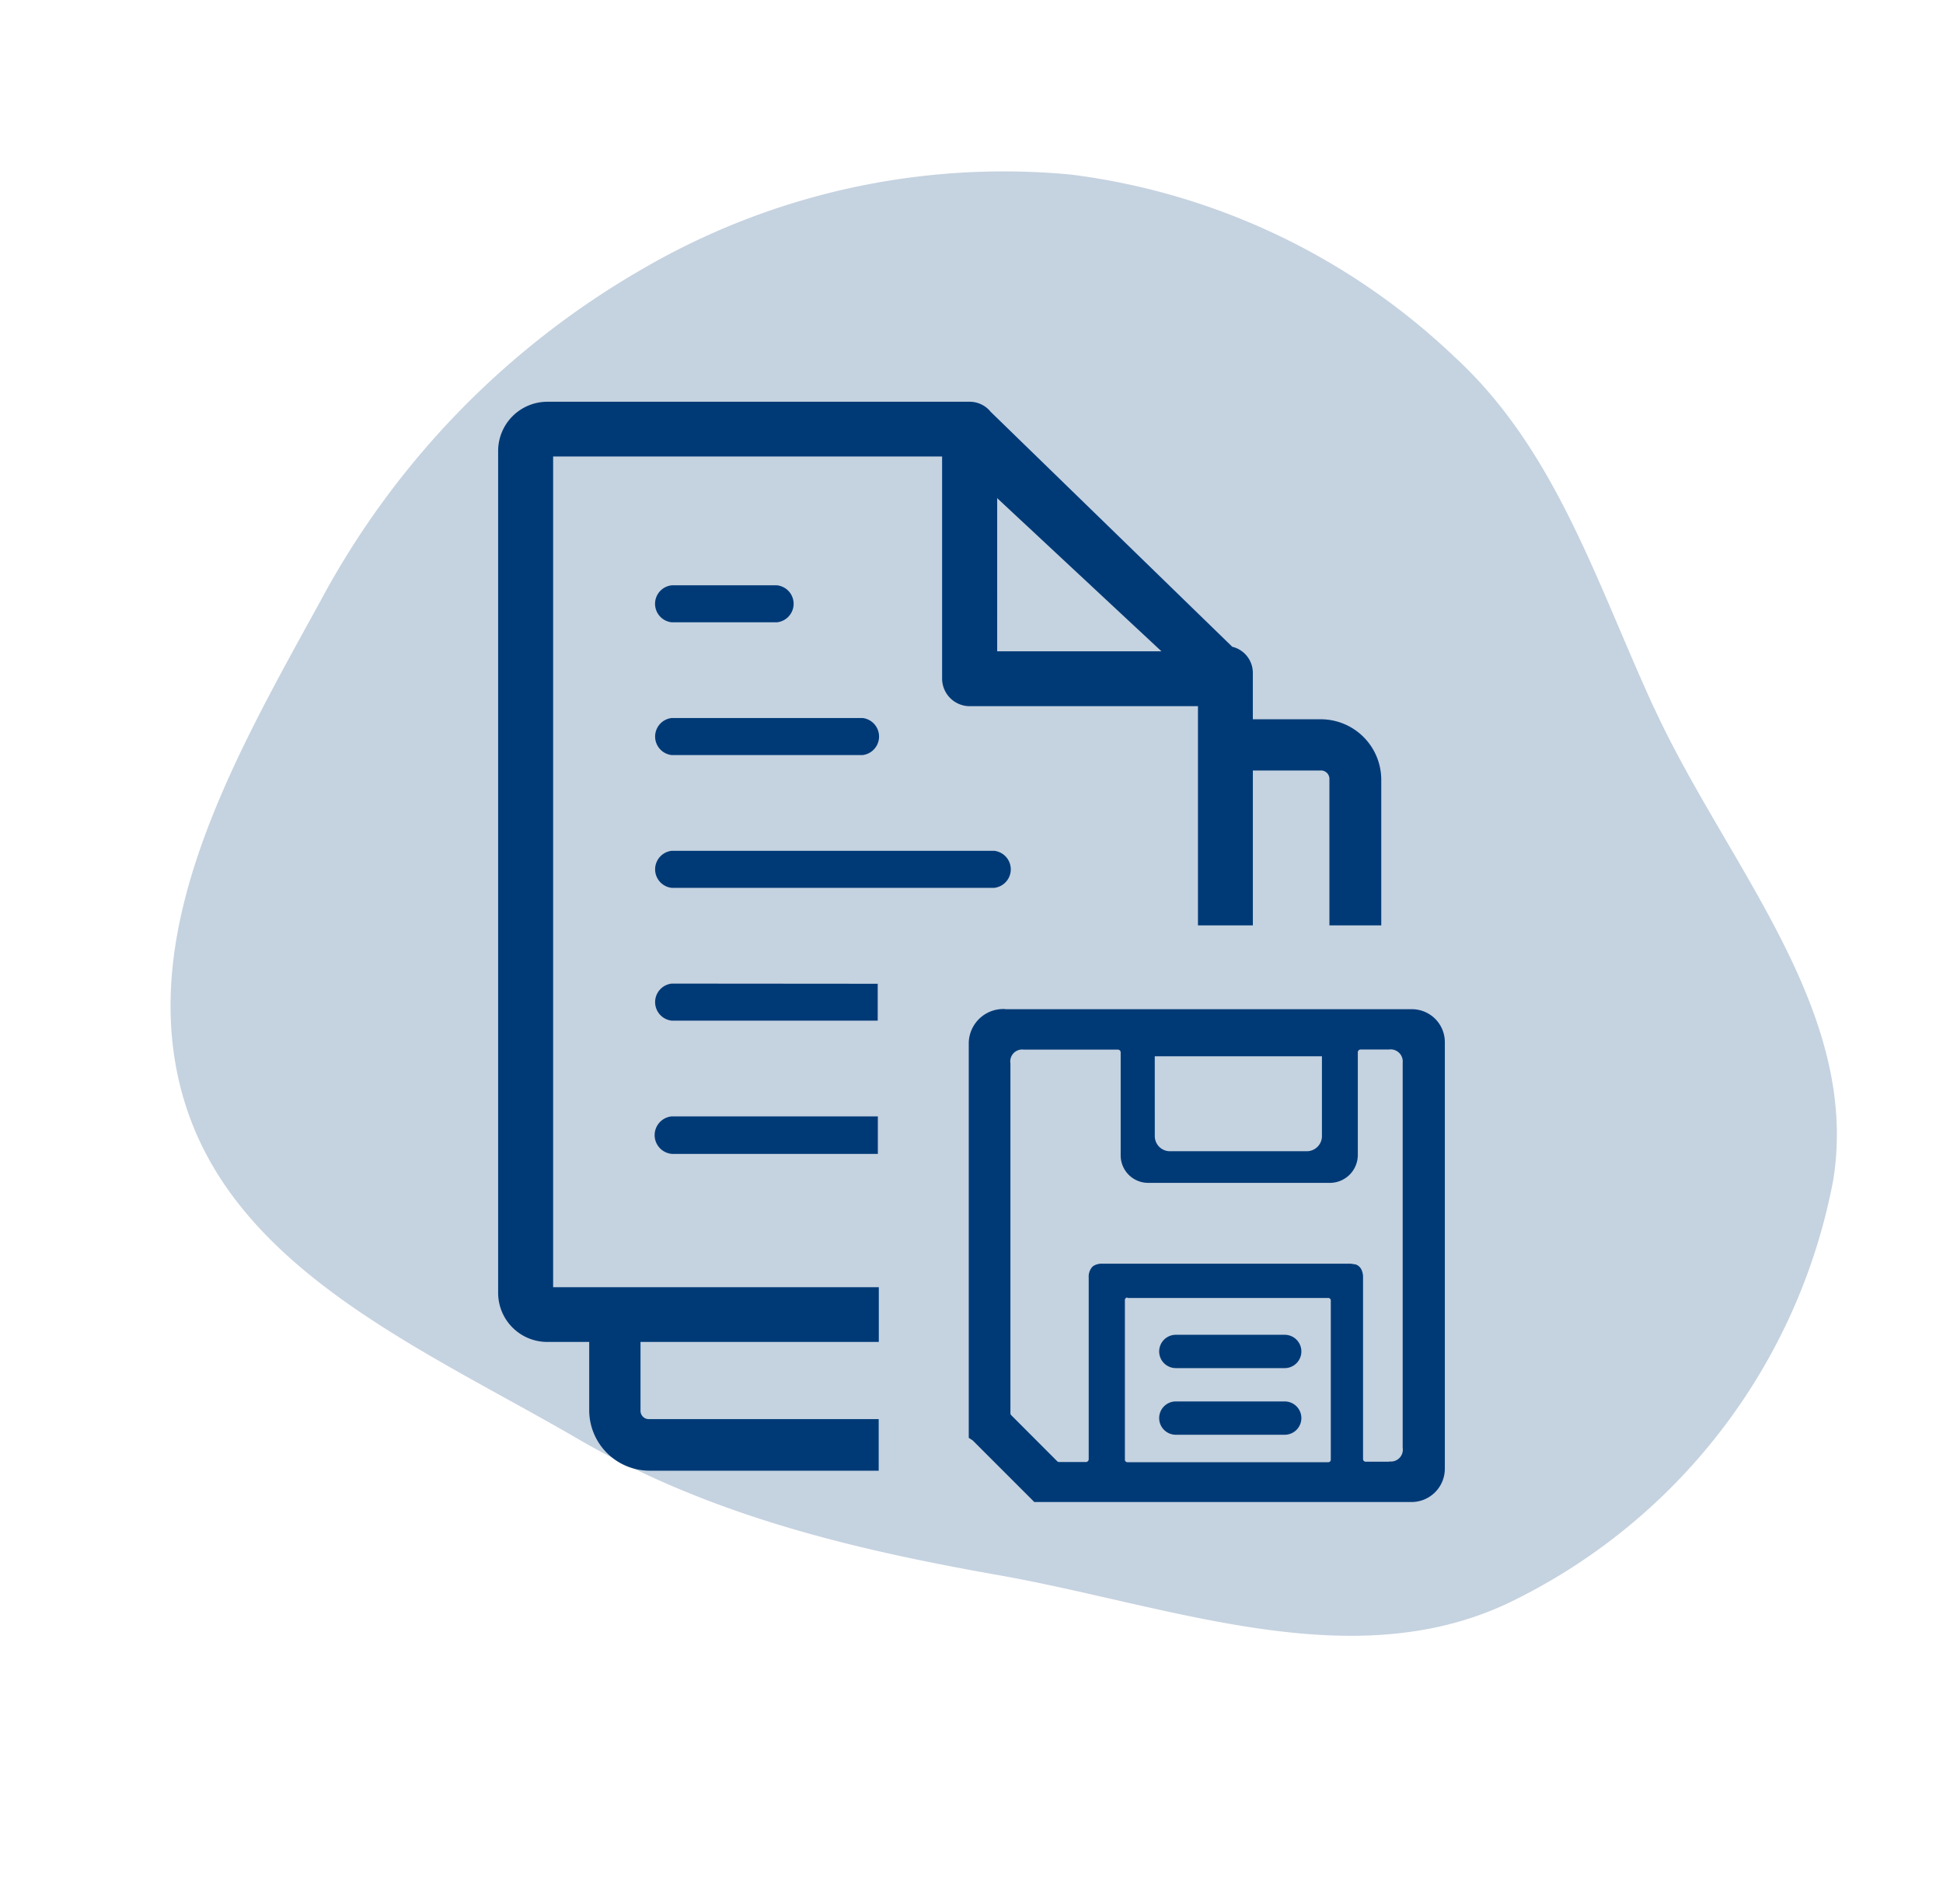
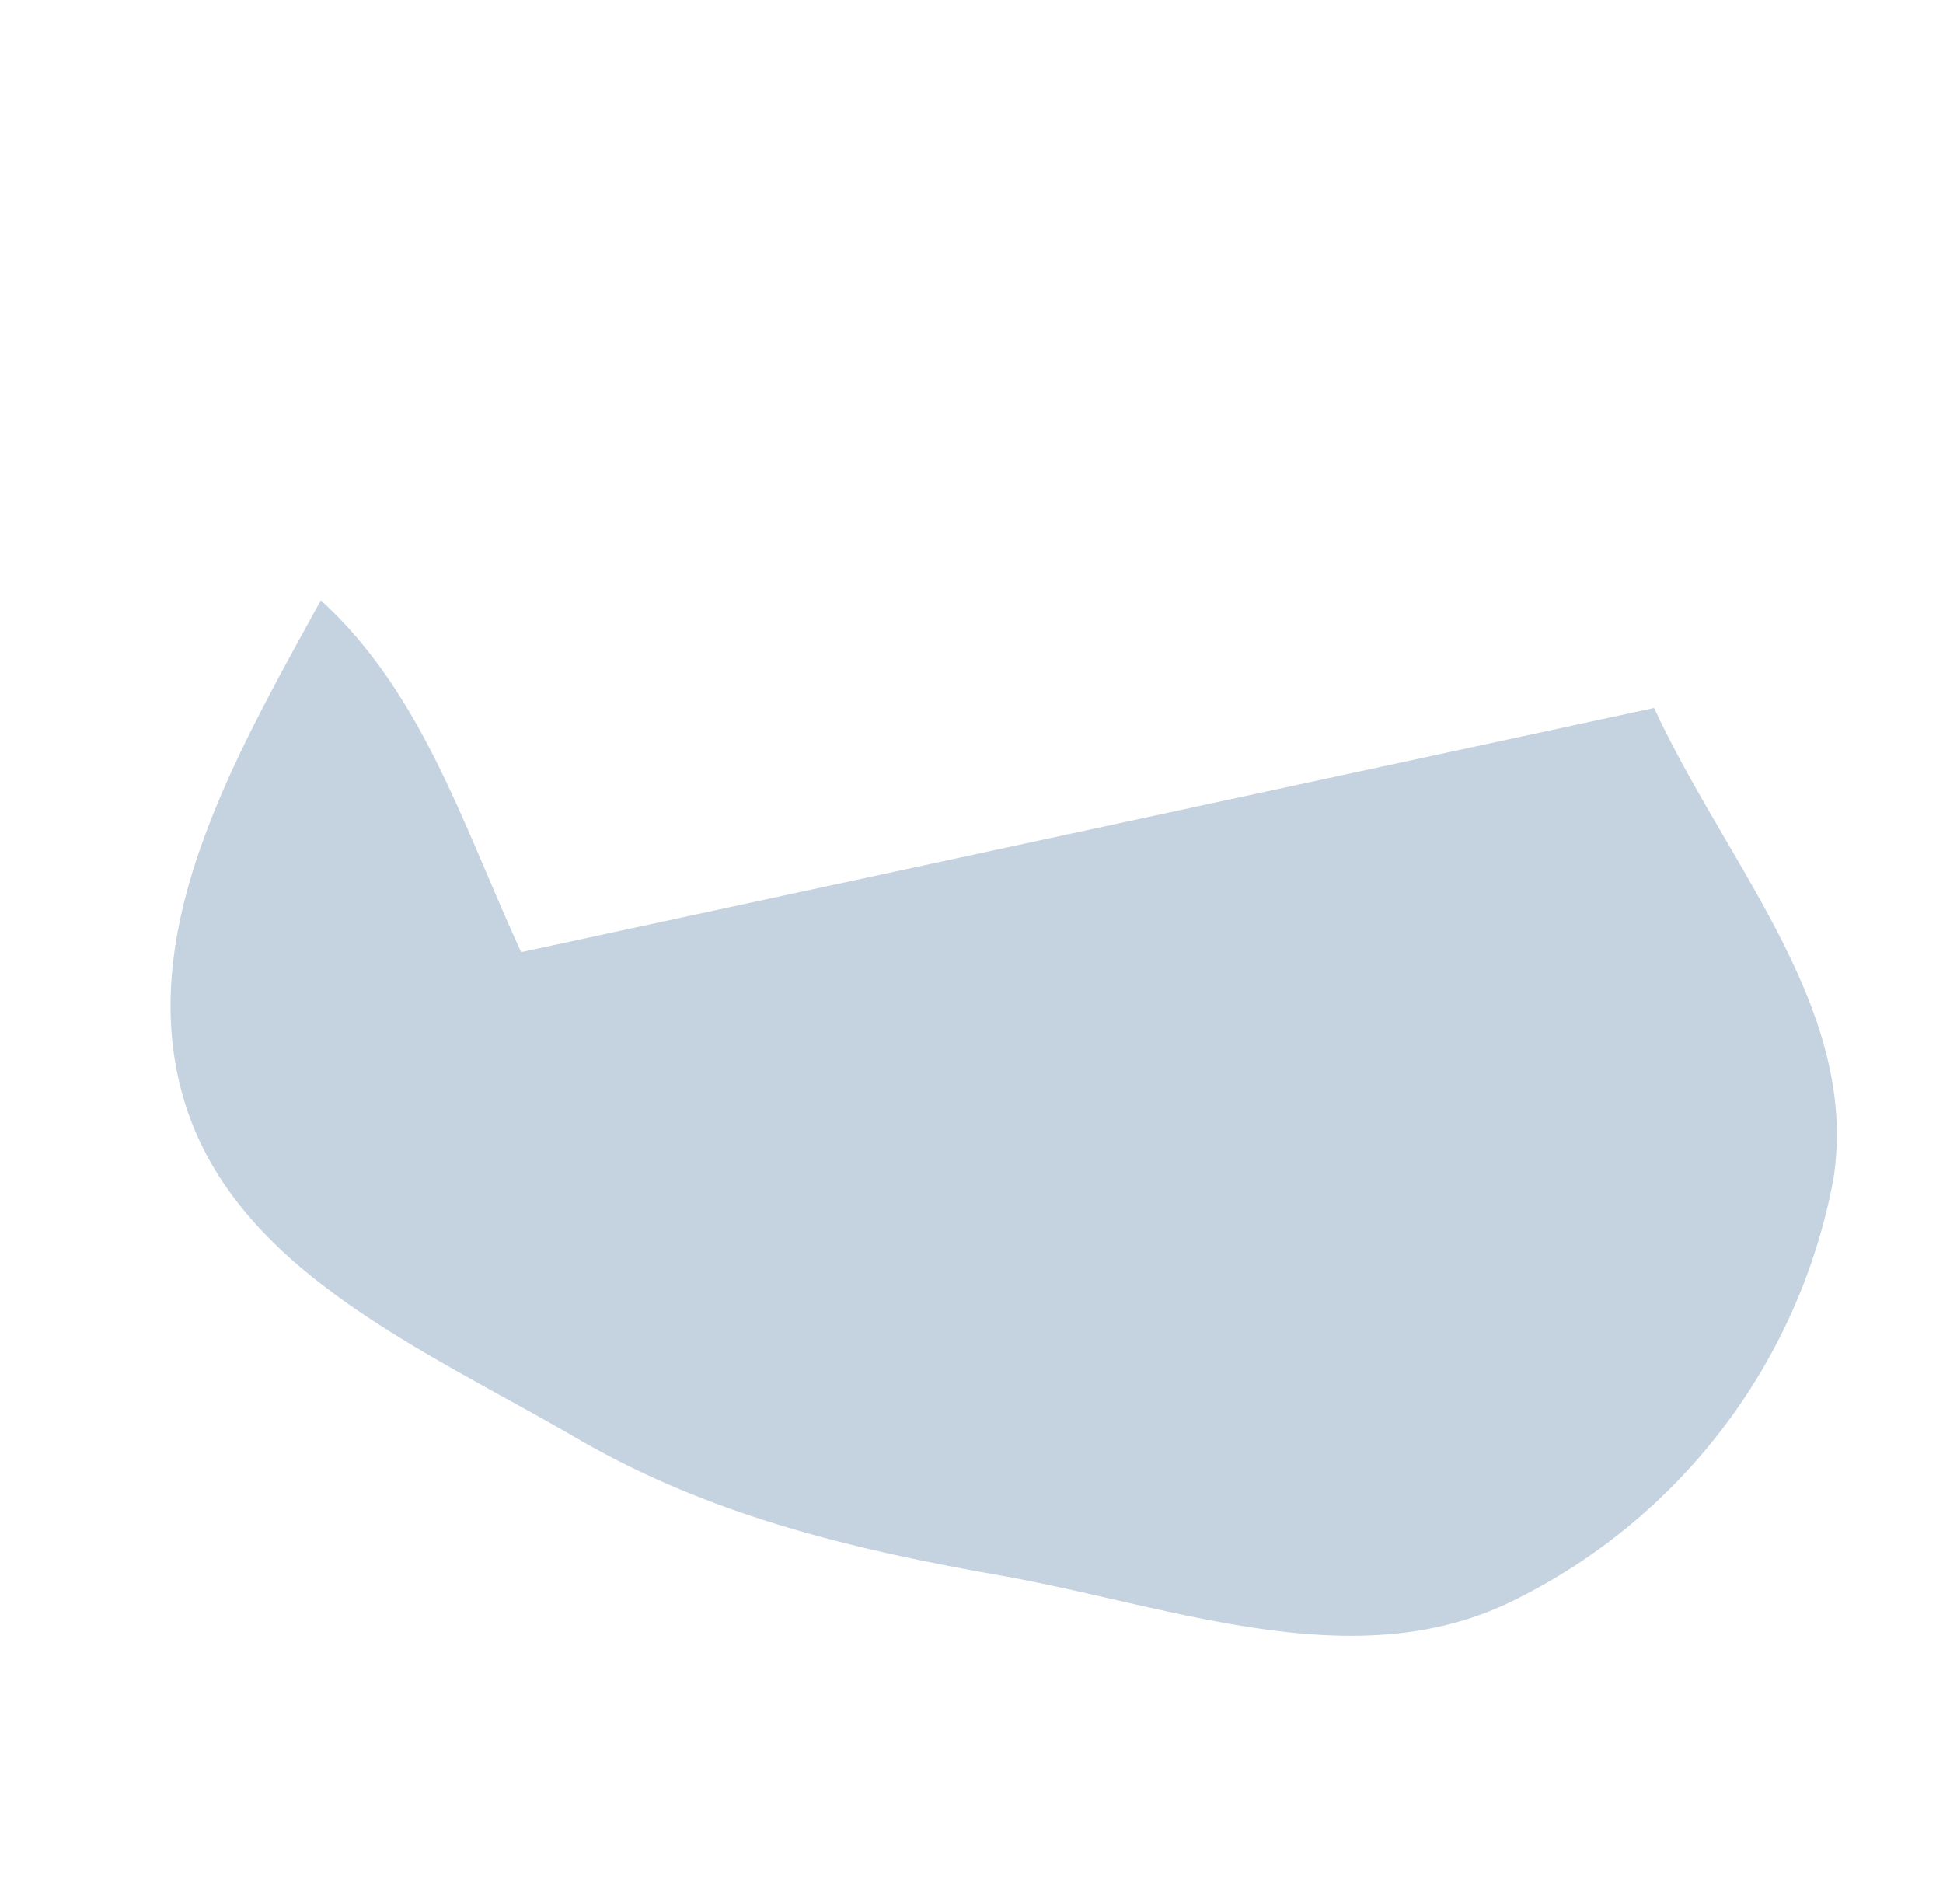
<svg xmlns="http://www.w3.org/2000/svg" width="81.626" height="79.984" viewBox="0 0 81.626 79.984">
  <g id="Group_461" data-name="Group 461" transform="translate(-1274.188 -3000)">
-     <path id="Path_1566" data-name="Path 1566" d="M258.434,229c7.15-1.222,14.509-5.1,21.121-2.122a24.816,24.816,0,0,1,13.613,17.785c1.308,7.218-3.588,13.751-6.693,20.4-2.685,5.747-5.607,11.1-10.108,15.572-5.269,5.232-10.512,12.014-17.933,12.274-7.456.261-13.483-5.823-18.871-10.984a35.3,35.3,0,0,1-9.934-16.614,30.143,30.143,0,0,1,.819-18.452,28.536,28.536,0,0,1,11.53-13.555c4.9-3.126,10.727-3.321,16.455-4.3" transform="matrix(0.259, 0.966, -0.966, 0.259, 1497.959, 2720.785)" fill="#003a76" opacity="0.23" />
-     <path id="save-all-files" d="M30.866,10.3a1.129,1.129,0,0,1,.839,1.106v1.934h2.867A2.543,2.543,0,0,1,37.1,15.868V22H34.922V15.868a.354.354,0,0,0-.376-.376h-2.84V22H29.4V12.79H19.81a1.162,1.162,0,0,1-1.159-1.162V2.3H2.31v34.9H15.992V39.5H5.981v2.882a.348.348,0,0,0,.361.361h9.645v2.167H6.354a2.543,2.543,0,0,1-2.528-2.528V39.5H2.065A2.062,2.062,0,0,1,0,37.435V2.073A2.069,2.069,0,0,1,2.065,0H19.81a1.129,1.129,0,0,1,.88.421L30.847,10.3Zm6.553,34.233h-.971a.113.113,0,0,1-.113-.117V36.791a.752.752,0,0,0-.079-.354l-.034-.049a.4.4,0,0,0-.034-.041h0a.44.44,0,0,0-.181-.109h-.038a1.027,1.027,0,0,0-.222-.026H25.381a.685.685,0,0,0-.346.079h0l-.041.026h0l-.041.038h0a.621.621,0,0,0-.143.448v7.625h0a.117.117,0,0,1-.117.117H23.564a.117.117,0,0,1-.079-.034l-1.919-1.922a.12.12,0,0,1-.045-.094v-14.7a.5.5,0,0,1,.561-.576h3.954a.117.117,0,0,1,.117.117v4.3a1.155,1.155,0,0,0,1.159,1.181h7.61a1.174,1.174,0,0,0,1.193-1.185v-4.3a.117.117,0,0,1,.117-.117h1.185A.508.508,0,0,1,38,27.77V43.946a.5.5,0,0,1-.553.576h0ZM28.462,39.2h4.582a.7.7,0,0,1,.7.7h0a.7.7,0,0,1-.7.7H28.462a.7.7,0,0,1-.692-.7h0a.7.7,0,0,1,.692-.7Zm0,2.8h4.582a.7.7,0,0,1,.7.7h0a.7.7,0,0,1-.7.7H28.462a.7.7,0,0,1-.692-.7h0a.7.7,0,0,1,.692-.7Zm-.877-14.5h7.023v3.352a.636.636,0,0,1-.636.636H28.214a.636.636,0,0,1-.628-.636ZM26.435,37.653H34.88a.105.105,0,0,1,.1.1v6.7a.105.105,0,0,1-.1.1H26.435a.105.105,0,0,1-.105-.1V37.739a.105.105,0,0,1,.105-.105ZM21.307,25.521H38.371a1.384,1.384,0,0,1,1.4,1.4V44.812a1.4,1.4,0,0,1-1.4,1.414H22.522l-.038-.041-2.547-2.547-.166-.109V26.916a1.452,1.452,0,0,1,1.542-1.4ZM7.294,18.866a.783.783,0,0,0,0,1.557H20.837a.783.783,0,0,0,0-1.557Zm0,5.579a.783.783,0,0,0,0,1.557h8.652v-1.55Zm0,5.579A.791.791,0,0,0,7.3,31.6h8.652V30.024Zm0-16.737a.783.783,0,0,0,0,1.557h8.017a.784.784,0,0,0,0-1.557Zm0-5.575a.781.781,0,0,0,0,1.554h4.413a.781.781,0,0,0,.008-1.554ZM20.954,4.04l6.911,6.444h-6.9V4.04Z" transform="translate(1295.115 3016.879)" fill="#003a76" fill-rule="evenodd" />
+     <path id="Path_1566" data-name="Path 1566" d="M258.434,229c7.15-1.222,14.509-5.1,21.121-2.122a24.816,24.816,0,0,1,13.613,17.785c1.308,7.218-3.588,13.751-6.693,20.4-2.685,5.747-5.607,11.1-10.108,15.572-5.269,5.232-10.512,12.014-17.933,12.274-7.456.261-13.483-5.823-18.871-10.984c4.9-3.126,10.727-3.321,16.455-4.3" transform="matrix(0.259, 0.966, -0.966, 0.259, 1497.959, 2720.785)" fill="#003a76" opacity="0.23" />
  </g>
</svg>